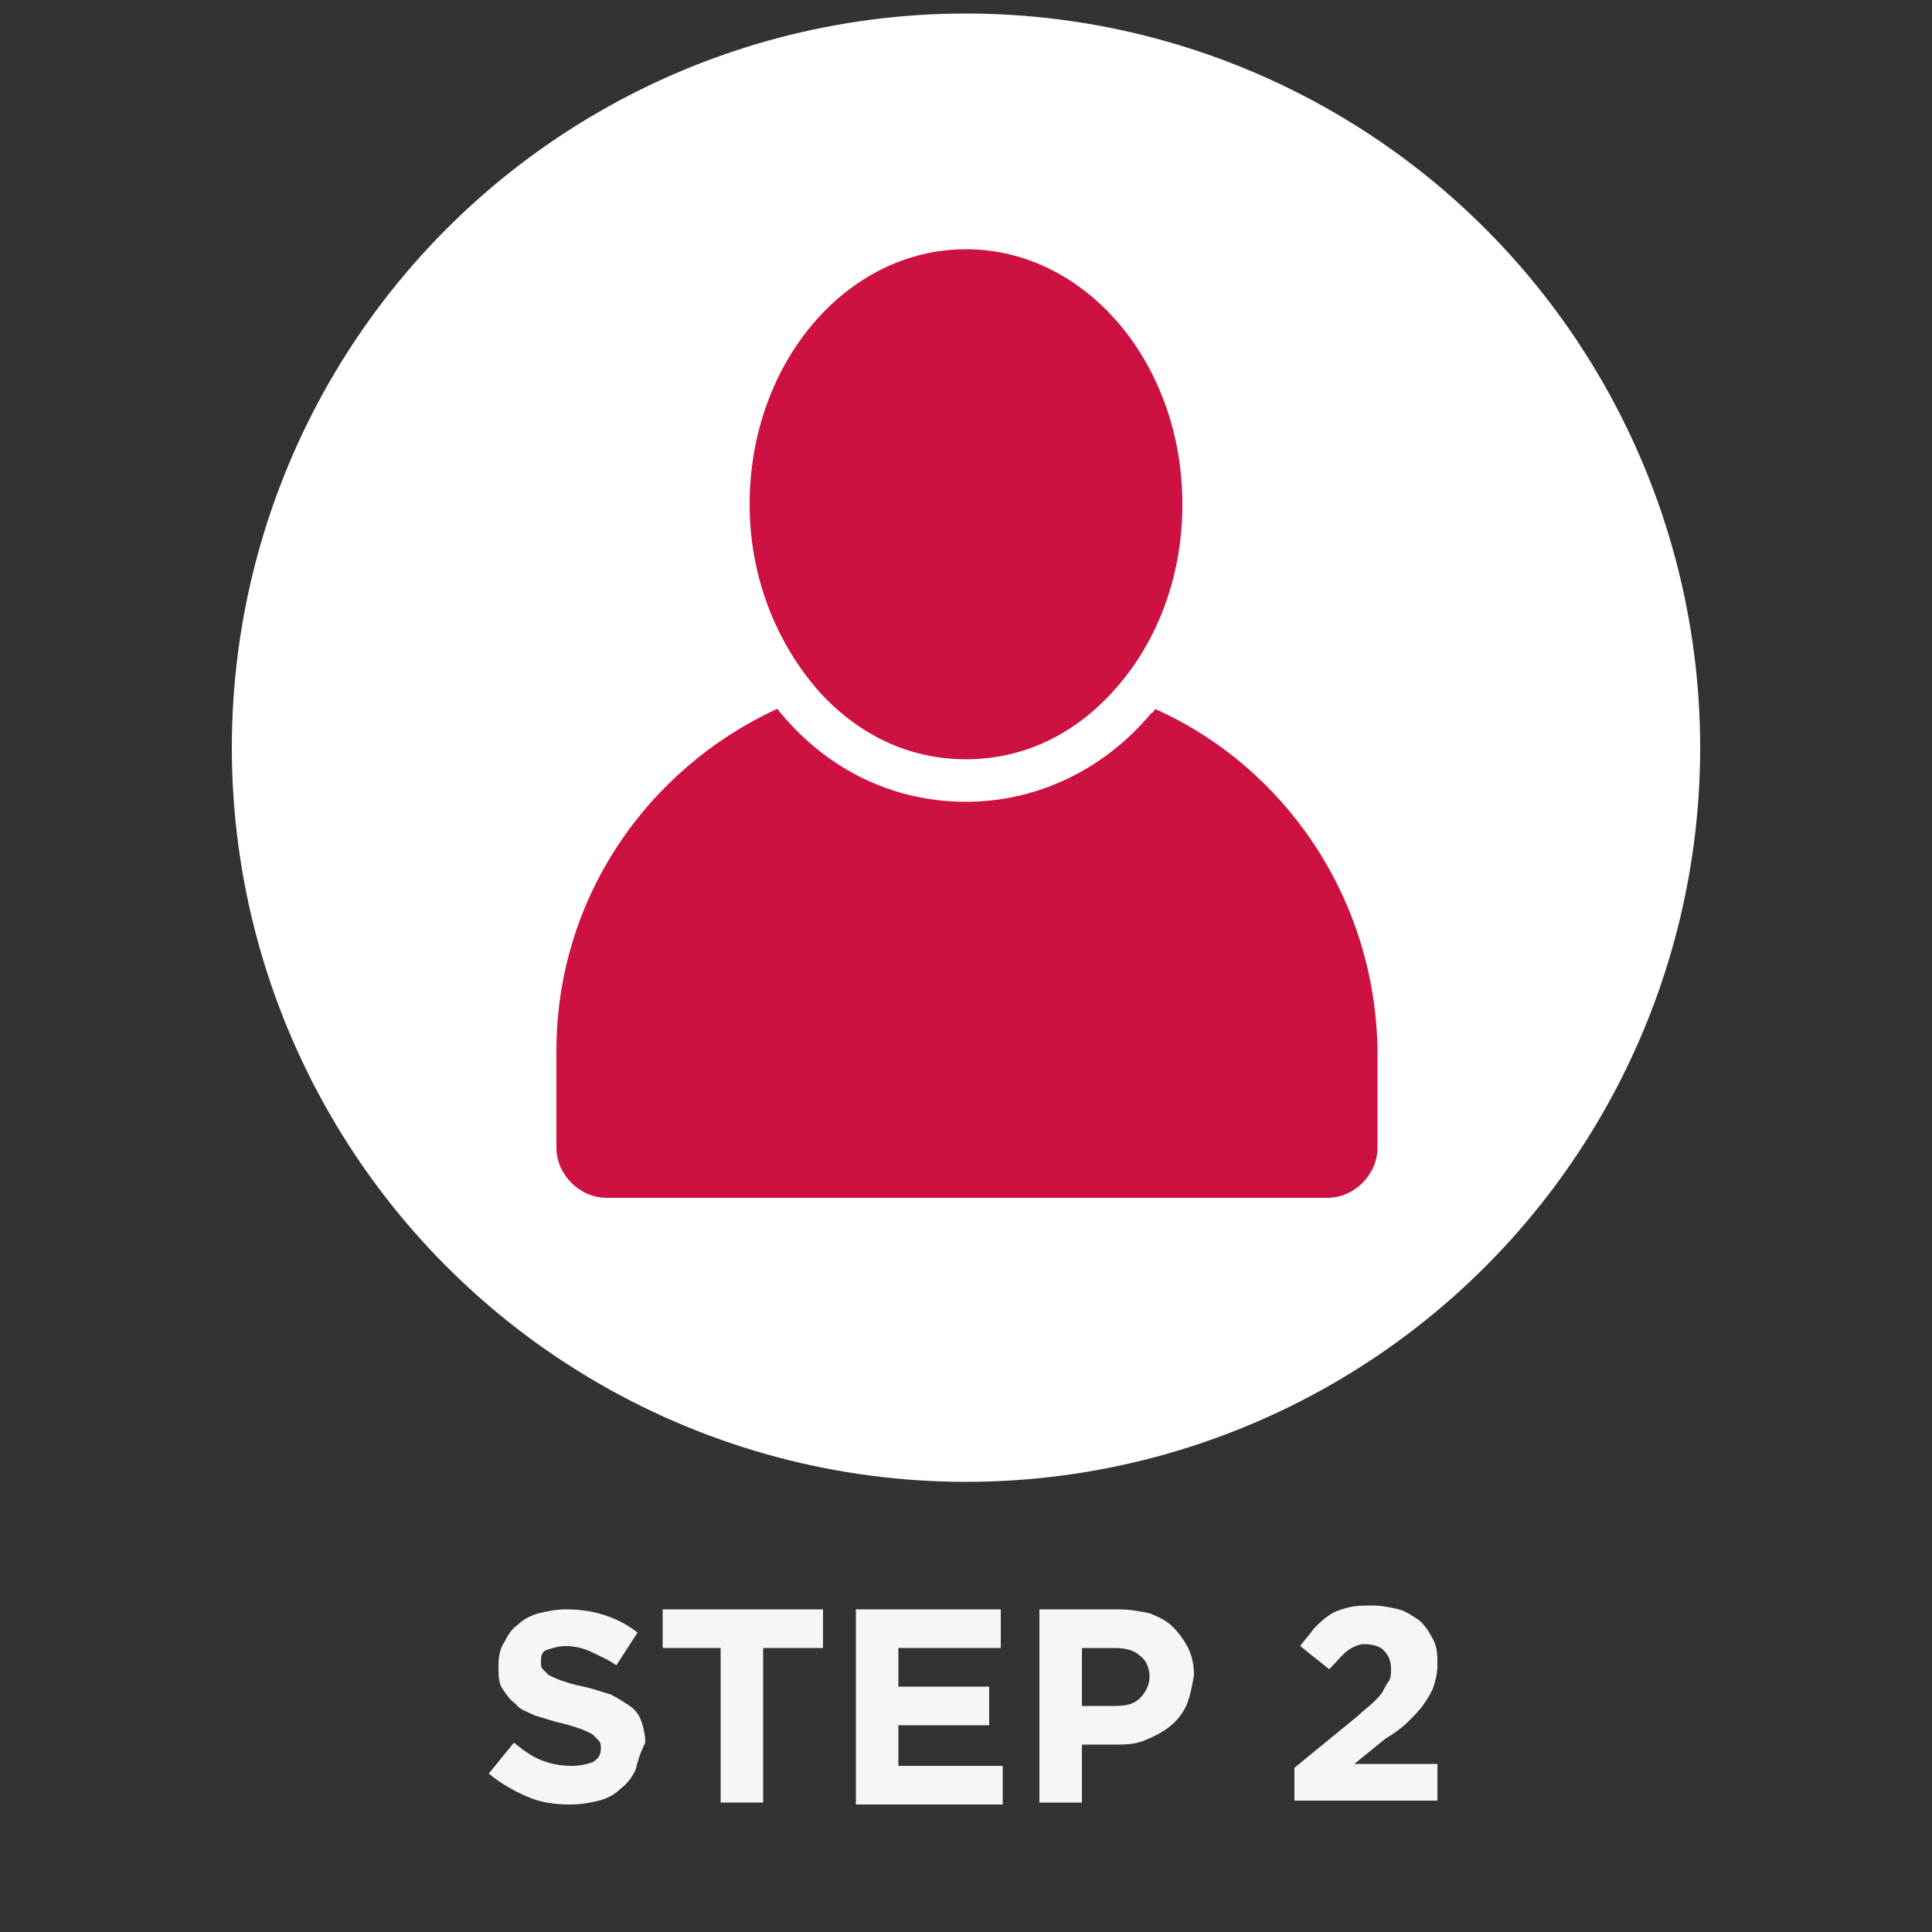
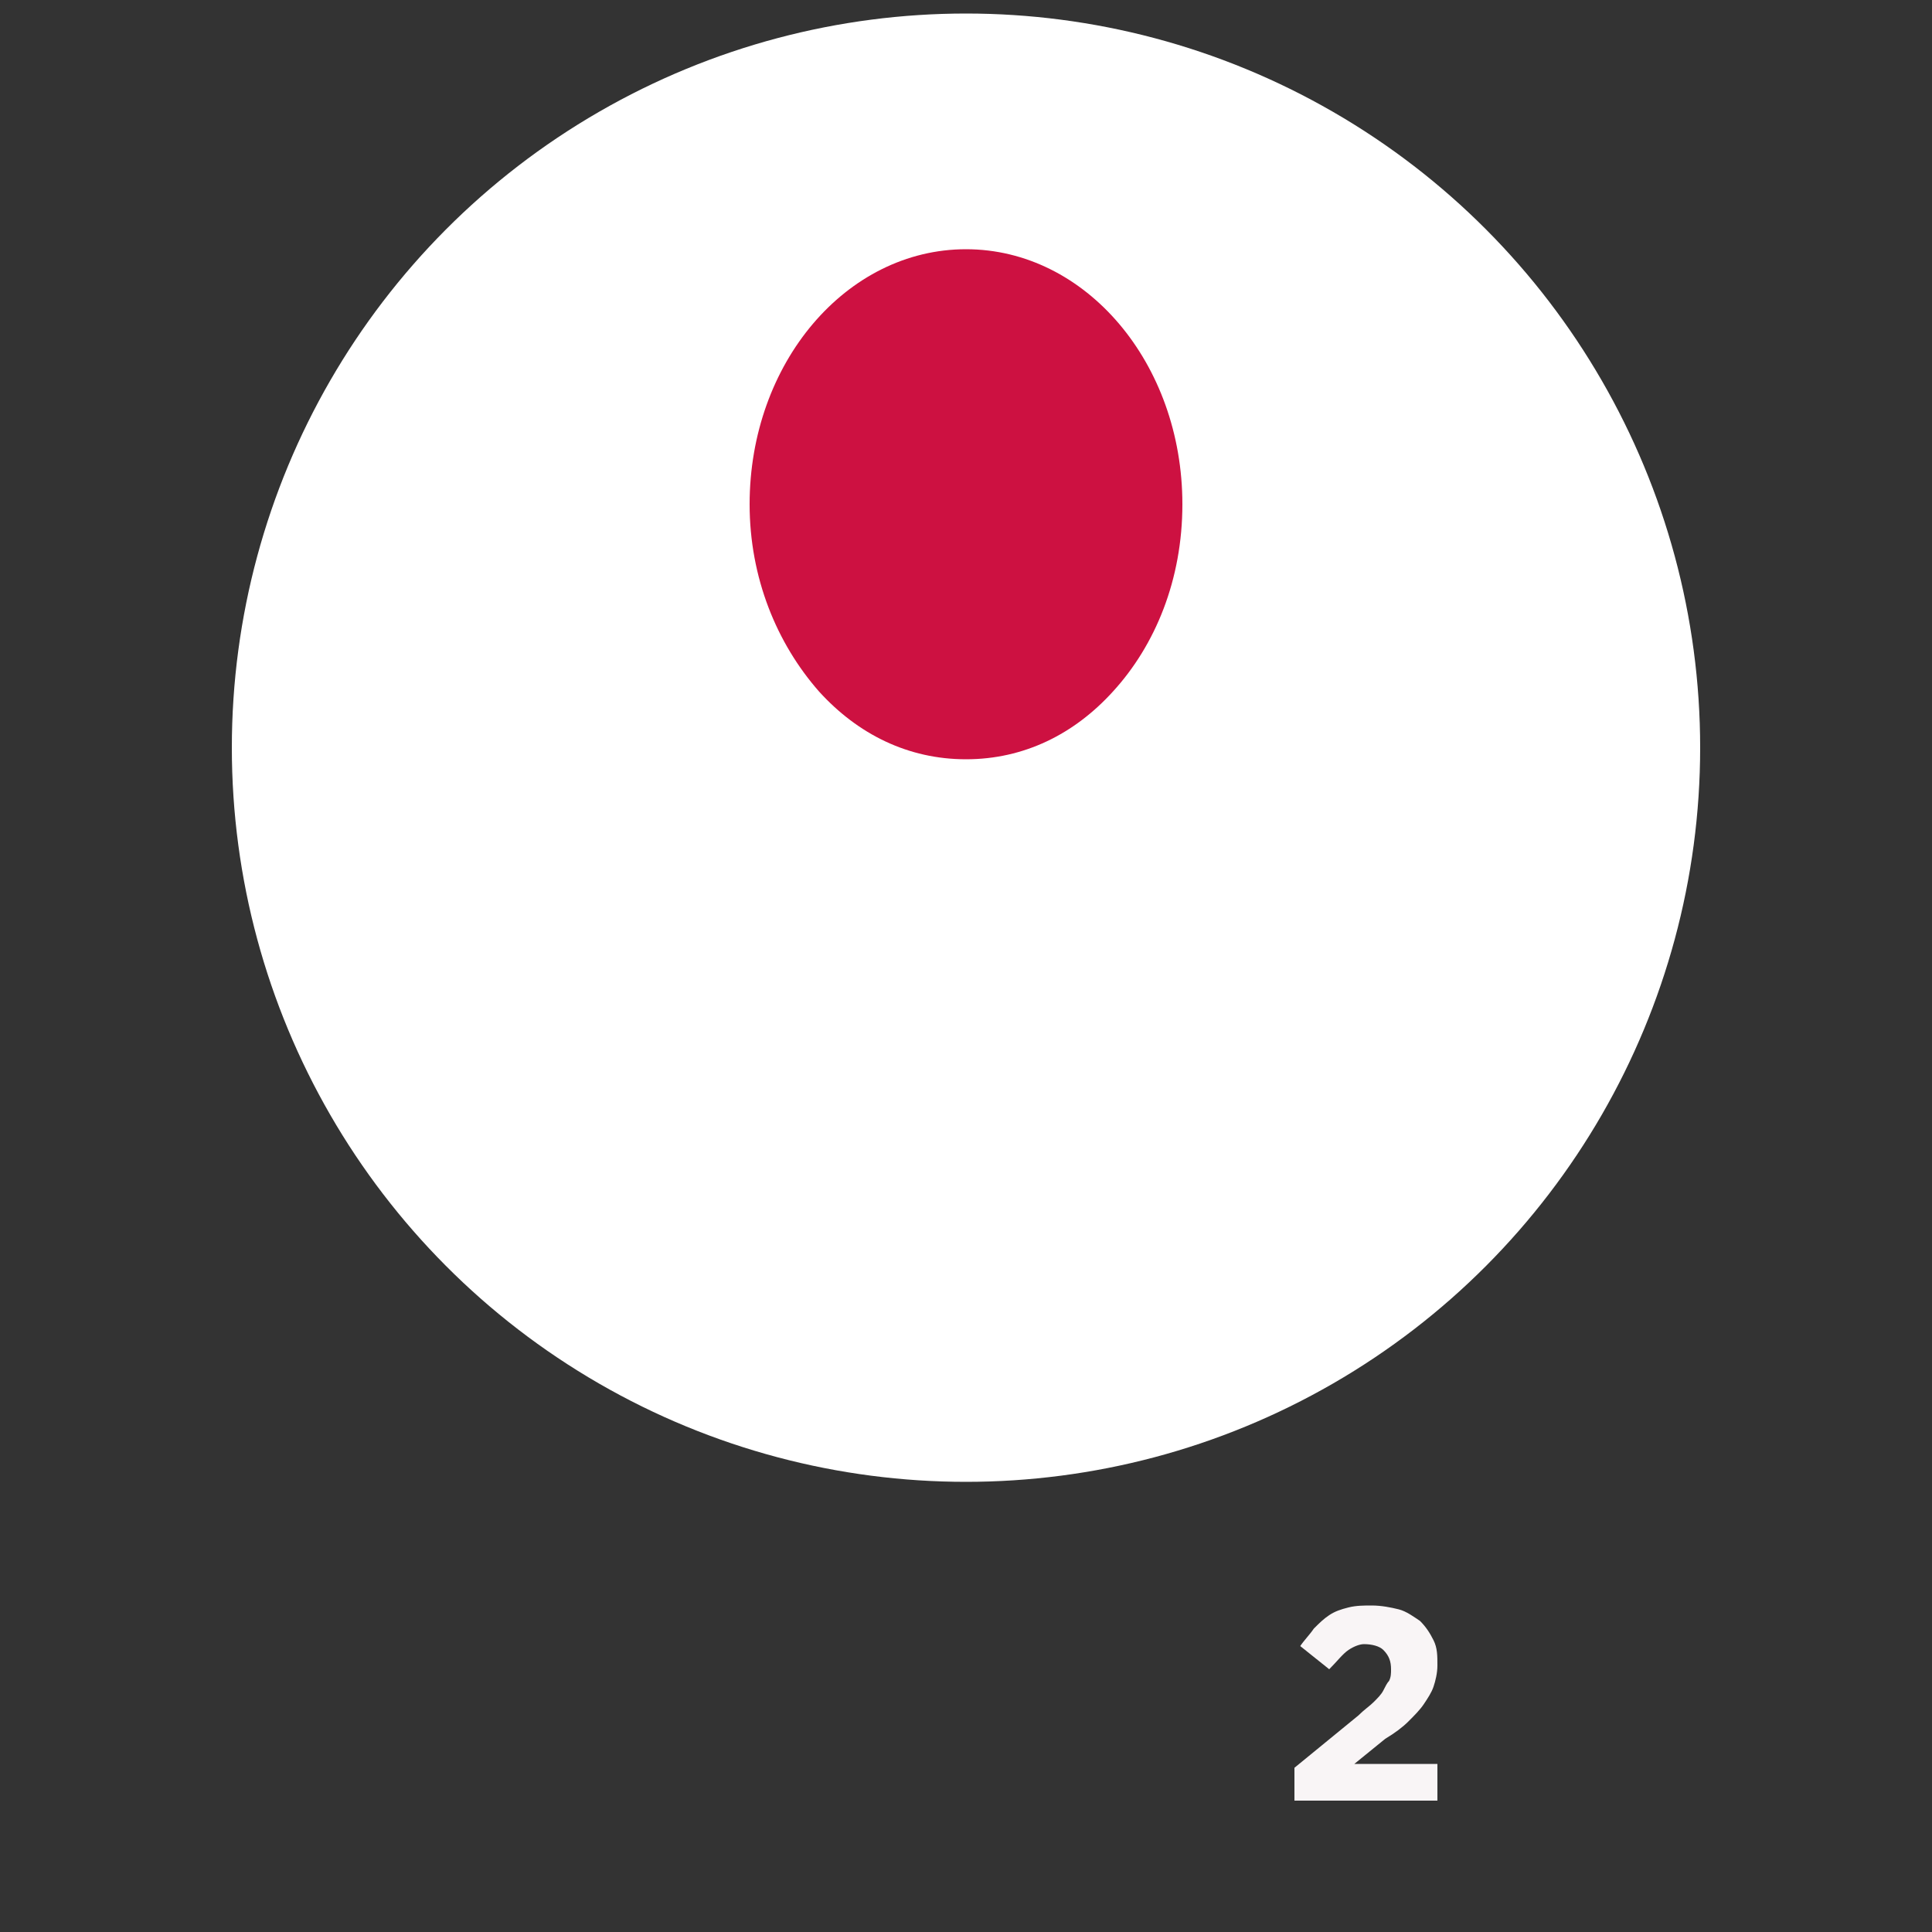
<svg xmlns="http://www.w3.org/2000/svg" version="1.1" id="Layer_1" x="0px" y="0px" viewBox="0 0 100 100" style="enable-background:new 0 0 100 100;" xml:space="preserve">
  <rect x="0" y="0" width="100" height="100" fill="#333333" stroke="none" />
  <style type="text/css">
	.st0{fill:#FFFFFF;}
	.st1{fill:#F9F5F6;}
	.st2{fill:#CD1141;}
</style>
  <g>
    <circle class="st0" cx="50" cy="38.7" r="38" />
  </g>
  <g>
-     <path class="st1" d="M32.9,91.6c-0.2,0.4-0.4,0.7-0.8,1c-0.3,0.3-0.7,0.5-1.1,0.6c-0.4,0.1-0.9,0.2-1.5,0.2c-0.8,0-1.5-0.1-2.2-0.4   c-0.7-0.3-1.4-0.7-2-1.2l1.3-1.6c0.5,0.4,0.9,0.7,1.4,0.9c0.5,0.2,1,0.3,1.6,0.3c0.5,0,0.8-0.1,1.1-0.2c0.3-0.2,0.4-0.4,0.4-0.7v0   c0-0.1,0-0.3-0.1-0.4c-0.1-0.1-0.2-0.2-0.3-0.3c-0.1-0.1-0.4-0.2-0.6-0.3c-0.3-0.1-0.6-0.2-1-0.3c-0.5-0.1-1-0.3-1.4-0.4   c-0.4-0.2-0.8-0.3-1-0.6c-0.3-0.2-0.5-0.5-0.7-0.8c-0.2-0.3-0.2-0.7-0.2-1.2v0c0-0.5,0.1-0.9,0.3-1.2c0.2-0.4,0.4-0.7,0.7-0.9   c0.3-0.3,0.7-0.5,1.1-0.6s0.9-0.2,1.4-0.2c0.7,0,1.4,0.1,2,0.3s1.2,0.5,1.7,0.9l-1.1,1.7c-0.4-0.3-0.9-0.5-1.3-0.7   c-0.4-0.2-0.9-0.3-1.3-0.3c-0.4,0-0.7,0.1-1,0.2s-0.3,0.4-0.3,0.6v0c0,0.2,0,0.3,0.1,0.4c0.1,0.1,0.2,0.2,0.3,0.3   c0.2,0.1,0.4,0.2,0.7,0.3c0.3,0.1,0.6,0.2,1.1,0.3c0.5,0.1,1,0.3,1.4,0.4c0.4,0.2,0.7,0.4,1,0.6c0.3,0.2,0.5,0.5,0.6,0.8   c0.1,0.3,0.2,0.7,0.2,1.1v0C33.1,90.8,33,91.2,32.9,91.6z" />
-     <path class="st1" d="M39.5,85.3v8h-2.2v-8h-3v-2h8.3v2H39.5z" />
-     <path class="st1" d="M44.3,93.3v-10h7.5v2h-5.3v2h4.7v2h-4.7v2.1h5.4v2H44.3z" />
-     <path class="st1" d="M61.4,88.3c-0.2,0.4-0.5,0.8-0.9,1.1c-0.4,0.3-0.8,0.5-1.3,0.7s-1,0.2-1.6,0.2H56v3h-2.2v-10h4.1   c0.6,0,1.1,0.1,1.6,0.2c0.5,0.2,0.9,0.4,1.2,0.7c0.3,0.3,0.6,0.7,0.8,1.1s0.3,0.9,0.3,1.4v0C61.7,87.3,61.6,87.8,61.4,88.3z    M59.5,86.8c0-0.5-0.2-0.9-0.5-1.1c-0.3-0.3-0.8-0.4-1.3-0.4H56v3h1.7c0.6,0,1-0.1,1.3-0.4S59.5,87.2,59.5,86.8L59.5,86.8z" />
    <path class="st1" d="M69.8,85.4c-0.3,0.2-0.6,0.6-1,1l-1.5-1.2c0.2-0.3,0.5-0.6,0.7-0.9c0.3-0.3,0.5-0.5,0.8-0.7   c0.3-0.2,0.6-0.3,1-0.4s0.8-0.1,1.2-0.1c0.5,0,1,0.1,1.4,0.2c0.4,0.1,0.8,0.4,1.1,0.6c0.3,0.3,0.5,0.6,0.7,1   c0.2,0.4,0.2,0.8,0.2,1.3c0,0.4-0.1,0.8-0.2,1.1c-0.1,0.3-0.3,0.6-0.5,0.9c-0.2,0.3-0.5,0.6-0.8,0.9c-0.3,0.3-0.7,0.6-1.2,0.9   l-1.6,1.3h4.3v1.9h-7.4v-1.7l3.3-2.7c0.3-0.3,0.6-0.5,0.8-0.7c0.2-0.2,0.4-0.4,0.5-0.6c0.1-0.2,0.2-0.4,0.3-0.5   c0.1-0.2,0.1-0.4,0.1-0.6c0-0.4-0.1-0.7-0.4-1c-0.2-0.2-0.6-0.3-1-0.3C70.4,85.1,70.1,85.2,69.8,85.4z" />
  </g>
  <g>
-     <path class="st2" d="M59.8,36.7c-0.1,0.1-0.1,0.2-0.2,0.2c-2.5,3-6,4.6-9.6,4.6c-3.7,0-7.1-1.6-9.6-4.6c-0.1-0.1-0.1-0.2-0.2-0.2   c-6.7,3.1-11.4,9.8-11.4,17.7v5c0,1.4,1.2,2.6,2.6,2.6h37.3c1.4,0,2.6-1.2,2.6-2.6v-5C71.2,46.5,66.5,39.7,59.8,36.7z" />
    <path class="st2" d="M50,39.3c3,0,5.6-1.3,7.6-3.5c2.2-2.4,3.6-5.8,3.6-9.7c0-7.3-5-13.2-11.2-13.2c-6.2,0-11.2,5.9-11.2,13.2   c0,3.8,1.4,7.2,3.6,9.7C44.4,38,47,39.3,50,39.3z" />
  </g>
</svg>